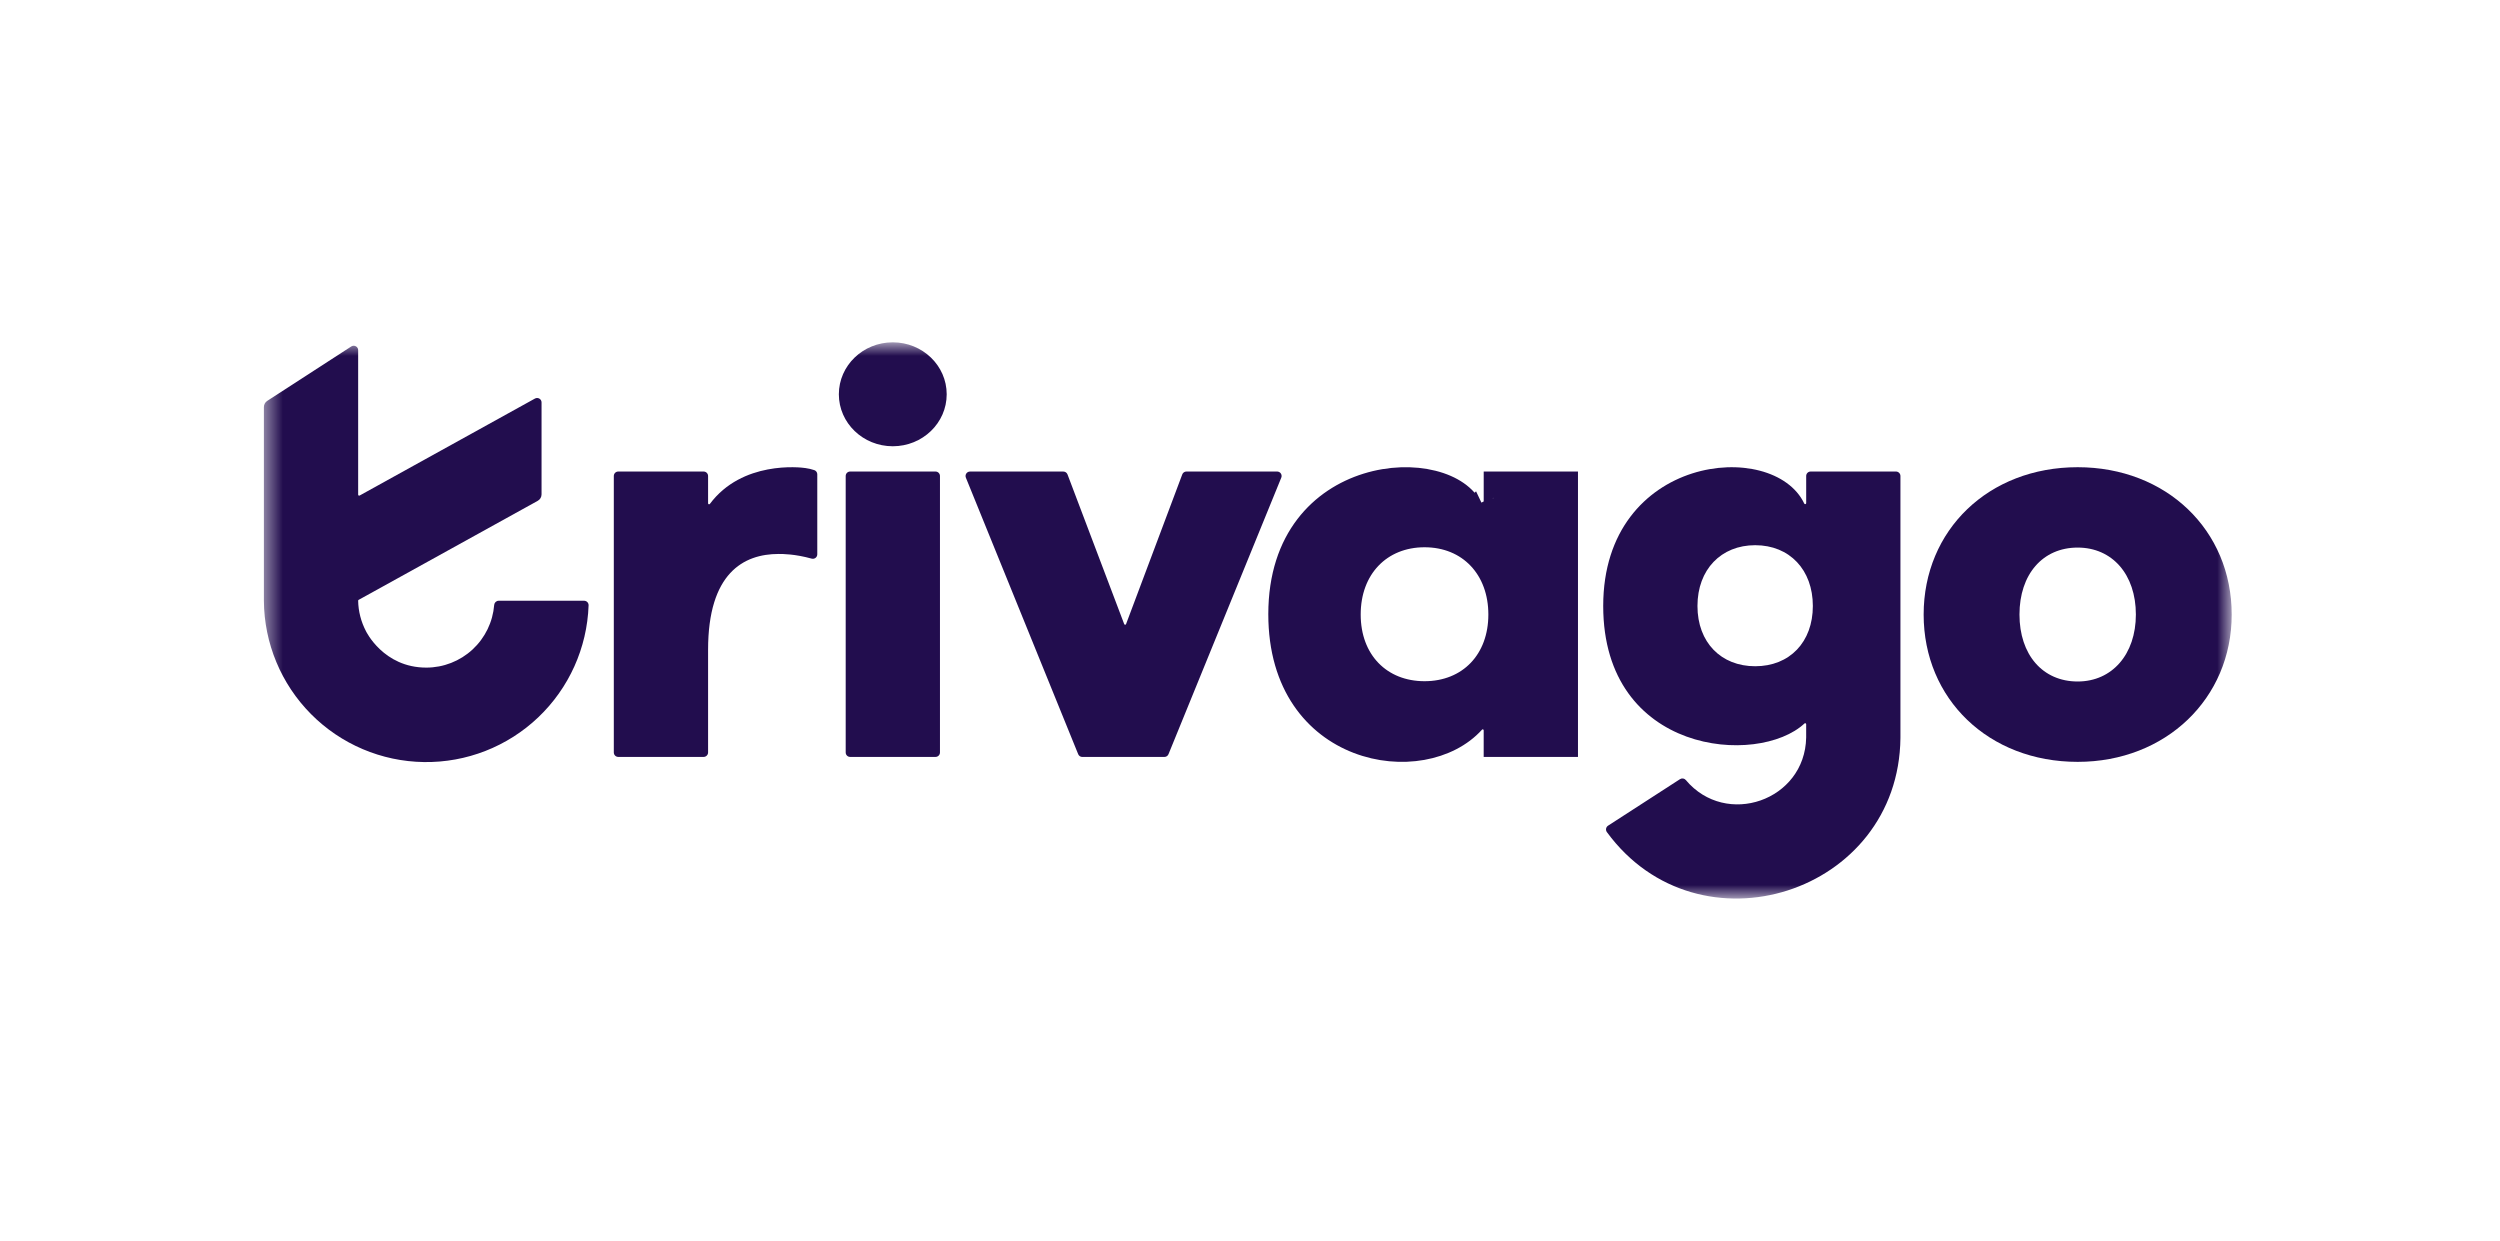
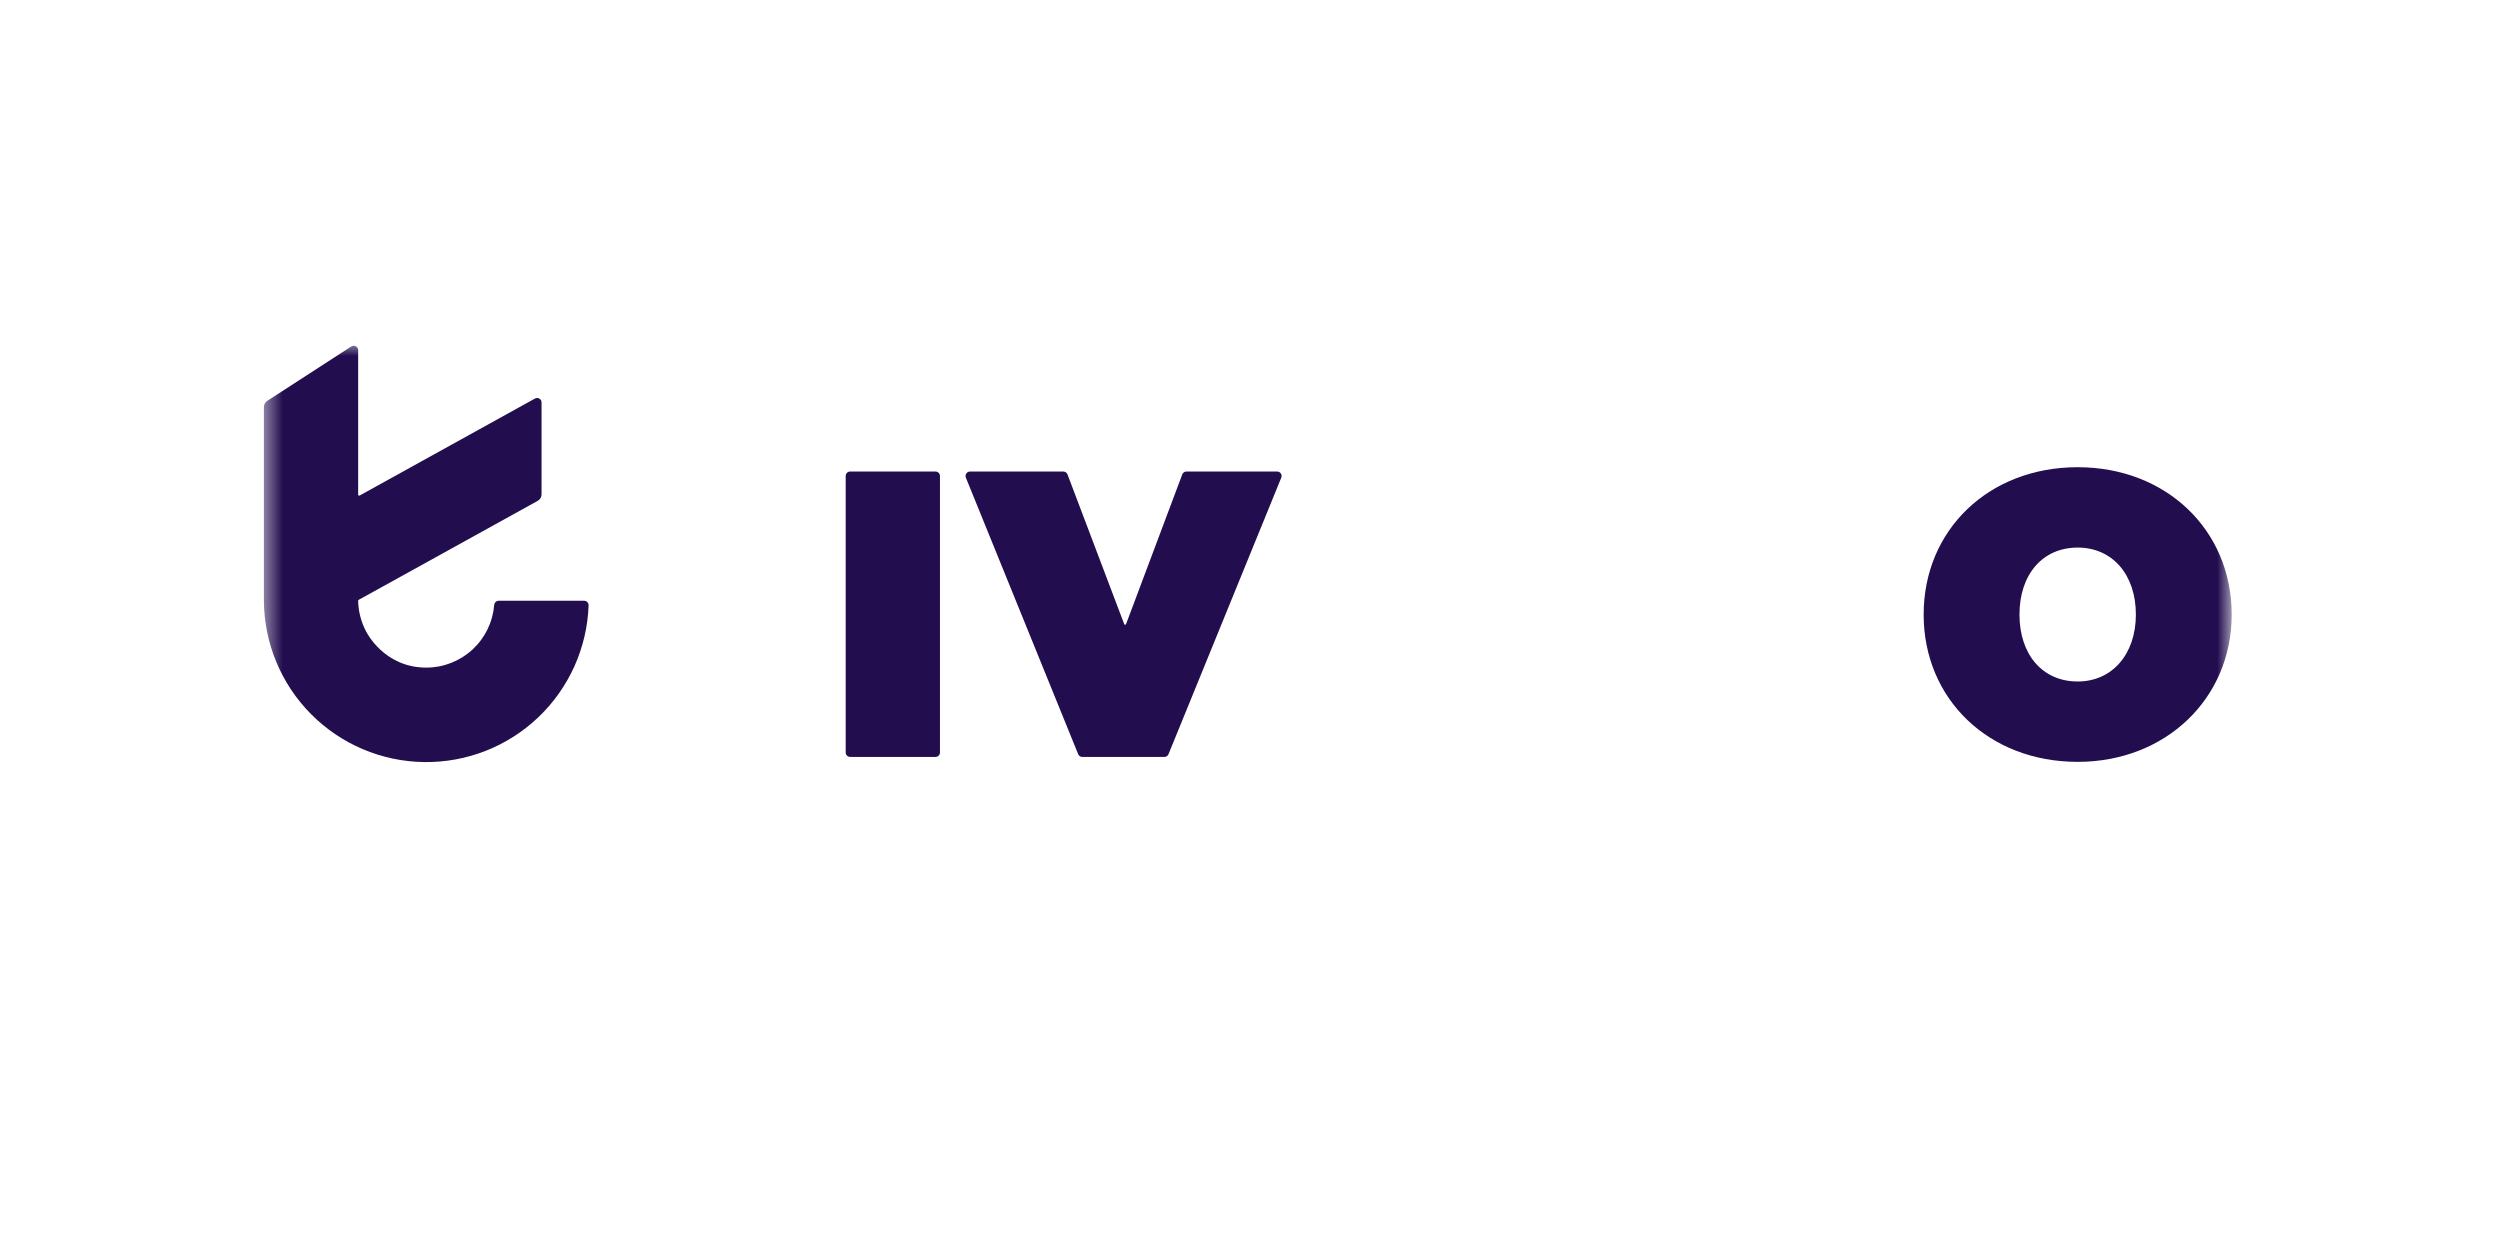
<svg xmlns="http://www.w3.org/2000/svg" width="137" height="68" viewBox="0 0 137 68" fill="none">
  <mask id="mask0_2019_12027" style="mask-type:luminance" maskUnits="userSpaceOnUse" x="14" y="18" width="109" height="32">
-     <path d="M14.461 18.759H122.297V49.241H14.461V18.759Z" fill="white" />
+     <path d="M14.461 18.759H122.297V49.241H14.461V18.759" fill="white" />
  </mask>
  <g mask="url(#mask0_2019_12027)">
    <path d="M51.267 25.84H46.587C46.522 25.84 46.46 25.866 46.415 25.911C46.369 25.957 46.344 26.019 46.344 26.083V41.236C46.344 41.369 46.452 41.479 46.587 41.479H51.267C51.4 41.479 51.51 41.37 51.51 41.236V26.083C51.51 26.019 51.484 25.957 51.438 25.911C51.393 25.866 51.331 25.84 51.267 25.84Z" fill="#220D4E" />
    <path d="M64.788 25.998L61.708 34.2C61.704 34.211 61.697 34.219 61.688 34.226C61.679 34.232 61.668 34.236 61.657 34.236C61.646 34.236 61.635 34.232 61.626 34.226C61.617 34.219 61.61 34.211 61.606 34.2L58.499 25.998C58.481 25.952 58.45 25.912 58.41 25.884C58.369 25.856 58.321 25.841 58.271 25.841H53.156C53.116 25.841 53.077 25.851 53.041 25.869C53.006 25.888 52.976 25.915 52.954 25.948C52.931 25.981 52.918 26.019 52.913 26.059C52.909 26.099 52.915 26.139 52.93 26.176L59.084 41.328C59.121 41.42 59.21 41.481 59.308 41.481H63.808C63.857 41.481 63.904 41.466 63.945 41.439C63.985 41.412 64.016 41.373 64.034 41.328L70.214 26.176C70.23 26.139 70.236 26.098 70.231 26.059C70.227 26.019 70.214 25.981 70.191 25.948C70.169 25.914 70.139 25.887 70.103 25.869C70.068 25.85 70.029 25.84 69.989 25.84H65.014C64.965 25.84 64.916 25.855 64.876 25.884C64.835 25.912 64.805 25.952 64.788 25.998Z" fill="#220D4E" />
    <path d="M113.856 25.603C108.973 25.603 105.416 29.047 105.416 33.677C105.416 38.306 108.973 41.75 113.856 41.75C118.683 41.75 122.297 38.278 122.297 33.677C122.297 29.047 118.711 25.603 113.856 25.603ZM113.856 37.346C111.936 37.346 110.667 35.878 110.667 33.676C110.667 31.476 111.936 30.007 113.856 30.007C115.748 30.007 117.046 31.474 117.046 33.677C117.046 35.85 115.748 37.346 113.856 37.346Z" fill="#220D4E" />
-     <path d="M44.63 25.765C44.471 25.711 44.307 25.673 44.141 25.65C43.842 25.602 40.667 25.246 38.901 27.615C38.869 27.657 38.803 27.634 38.803 27.582V26.083C38.803 26.019 38.777 25.957 38.731 25.911C38.686 25.866 38.624 25.84 38.56 25.84H33.88C33.815 25.84 33.753 25.866 33.708 25.911C33.662 25.957 33.637 26.019 33.637 26.083V41.236C33.637 41.369 33.745 41.479 33.88 41.479H38.56C38.624 41.479 38.686 41.453 38.731 41.407C38.777 41.362 38.803 41.3 38.803 41.236V35.61C38.803 31.403 40.75 30.357 42.67 30.357C42.896 30.357 43.552 30.356 44.48 30.613C44.516 30.622 44.553 30.624 44.59 30.617C44.627 30.61 44.661 30.594 44.691 30.572C44.72 30.549 44.745 30.52 44.761 30.487C44.778 30.453 44.786 30.416 44.787 30.379V25.993C44.787 25.943 44.772 25.895 44.744 25.854C44.716 25.814 44.677 25.782 44.63 25.765ZM48.924 18.759C47.292 18.759 45.969 20.034 45.969 21.607C45.969 23.18 47.293 24.455 48.925 24.455C50.556 24.455 51.879 23.18 51.879 21.607C51.879 20.034 50.554 18.759 48.924 18.759Z" fill="#220D4E" />
-     <path d="M74.876 26.458C76.146 26.063 77.458 26.036 78.535 26.306C79.623 26.578 80.398 27.129 80.73 27.823L80.731 27.822C81.005 28.402 81.832 28.166 81.832 27.574V26.365H85.948V40.954H81.831V40.026C81.831 39.495 81.179 39.242 80.822 39.637C79.422 41.184 76.741 41.684 74.363 40.767C72.038 39.87 70.028 37.614 70.028 33.659C70.028 29.447 72.367 27.238 74.876 26.458ZM78.064 29.465C76.904 29.465 75.888 29.881 75.163 30.638C74.439 31.393 74.041 32.451 74.041 33.675C74.041 34.899 74.439 35.951 75.165 36.699C75.891 37.449 76.907 37.855 78.064 37.855C79.237 37.855 80.254 37.439 80.977 36.685C81.697 35.932 82.087 34.882 82.087 33.676C82.087 32.469 81.697 31.412 80.978 30.652C80.257 29.89 79.241 29.465 78.064 29.465ZM81.68 27.376L81.677 27.371L81.675 27.368C81.676 27.371 81.678 27.373 81.68 27.376Z" fill="#220D4E" stroke="#220D4E" stroke-width="1.05" />
-     <path d="M103.901 25.84H99.222C99.157 25.84 99.095 25.866 99.05 25.911C99.004 25.957 98.979 26.019 98.979 26.083V27.573C98.979 27.632 98.9 27.649 98.874 27.597C97.178 24.011 87.856 24.91 87.856 33.207C87.856 41.342 96.352 42.012 98.886 39.646C98.894 39.639 98.904 39.634 98.914 39.632C98.925 39.63 98.935 39.631 98.945 39.636C98.955 39.64 98.963 39.647 98.969 39.656C98.975 39.665 98.978 39.675 98.978 39.686V40.418C98.913 43.875 94.582 45.372 92.382 42.745C92.344 42.7 92.291 42.67 92.232 42.661C92.173 42.653 92.114 42.666 92.064 42.698L88.12 45.248C88.092 45.266 88.069 45.29 88.05 45.318C88.032 45.346 88.019 45.377 88.013 45.41C88.007 45.443 88.008 45.476 88.016 45.509C88.023 45.541 88.038 45.572 88.057 45.599C93.09 52.475 104.063 48.978 104.144 40.434V26.084C104.144 26.02 104.118 25.958 104.072 25.912C104.027 25.867 103.965 25.84 103.901 25.84ZM96.184 36.51C94.321 36.51 93.021 35.212 93.021 33.208C93.021 31.204 94.321 29.877 96.184 29.877C98.075 29.877 99.344 31.232 99.344 33.208C99.344 35.184 98.075 36.51 96.184 36.51Z" fill="#220D4E" />
    <path d="M32.011 32.921H27.325C27.263 32.922 27.205 32.946 27.16 32.987C27.116 33.029 27.088 33.086 27.082 33.146C27.008 34.083 26.584 34.956 25.894 35.594C25.204 36.231 24.3 36.585 23.361 36.585C21.006 36.585 20.053 34.585 20.053 34.585C19.784 34.07 19.637 33.5 19.627 32.919C19.627 32.9 19.637 32.881 19.655 32.871L20.996 32.131L29.468 27.445C29.531 27.41 29.584 27.359 29.621 27.297C29.658 27.234 29.677 27.163 29.677 27.091V22.055C29.678 22.012 29.667 21.97 29.646 21.933C29.625 21.896 29.594 21.865 29.558 21.844C29.521 21.822 29.48 21.811 29.437 21.81C29.394 21.81 29.352 21.82 29.315 21.841L19.709 27.155C19.7 27.16 19.691 27.162 19.681 27.162C19.672 27.162 19.662 27.16 19.654 27.155C19.645 27.15 19.639 27.143 19.634 27.135C19.629 27.126 19.627 27.117 19.627 27.107V19.189C19.627 19.146 19.615 19.103 19.593 19.065C19.57 19.027 19.538 18.997 19.5 18.976C19.461 18.955 19.418 18.945 19.374 18.946C19.331 18.948 19.288 18.962 19.251 18.985L14.646 21.967C14.589 22.004 14.542 22.055 14.51 22.114C14.477 22.174 14.461 22.241 14.461 22.309V32.921C14.476 35.249 15.403 37.478 17.043 39.131C18.683 40.784 20.905 41.728 23.233 41.761C25.561 41.795 27.809 40.915 29.496 39.31C31.183 37.705 32.173 35.503 32.255 33.176C32.256 33.143 32.251 33.11 32.239 33.079C32.228 33.048 32.21 33.02 32.187 32.996C32.165 32.972 32.137 32.954 32.107 32.941C32.077 32.928 32.044 32.921 32.011 32.921Z" fill="#220D4E" />
  </g>
</svg>